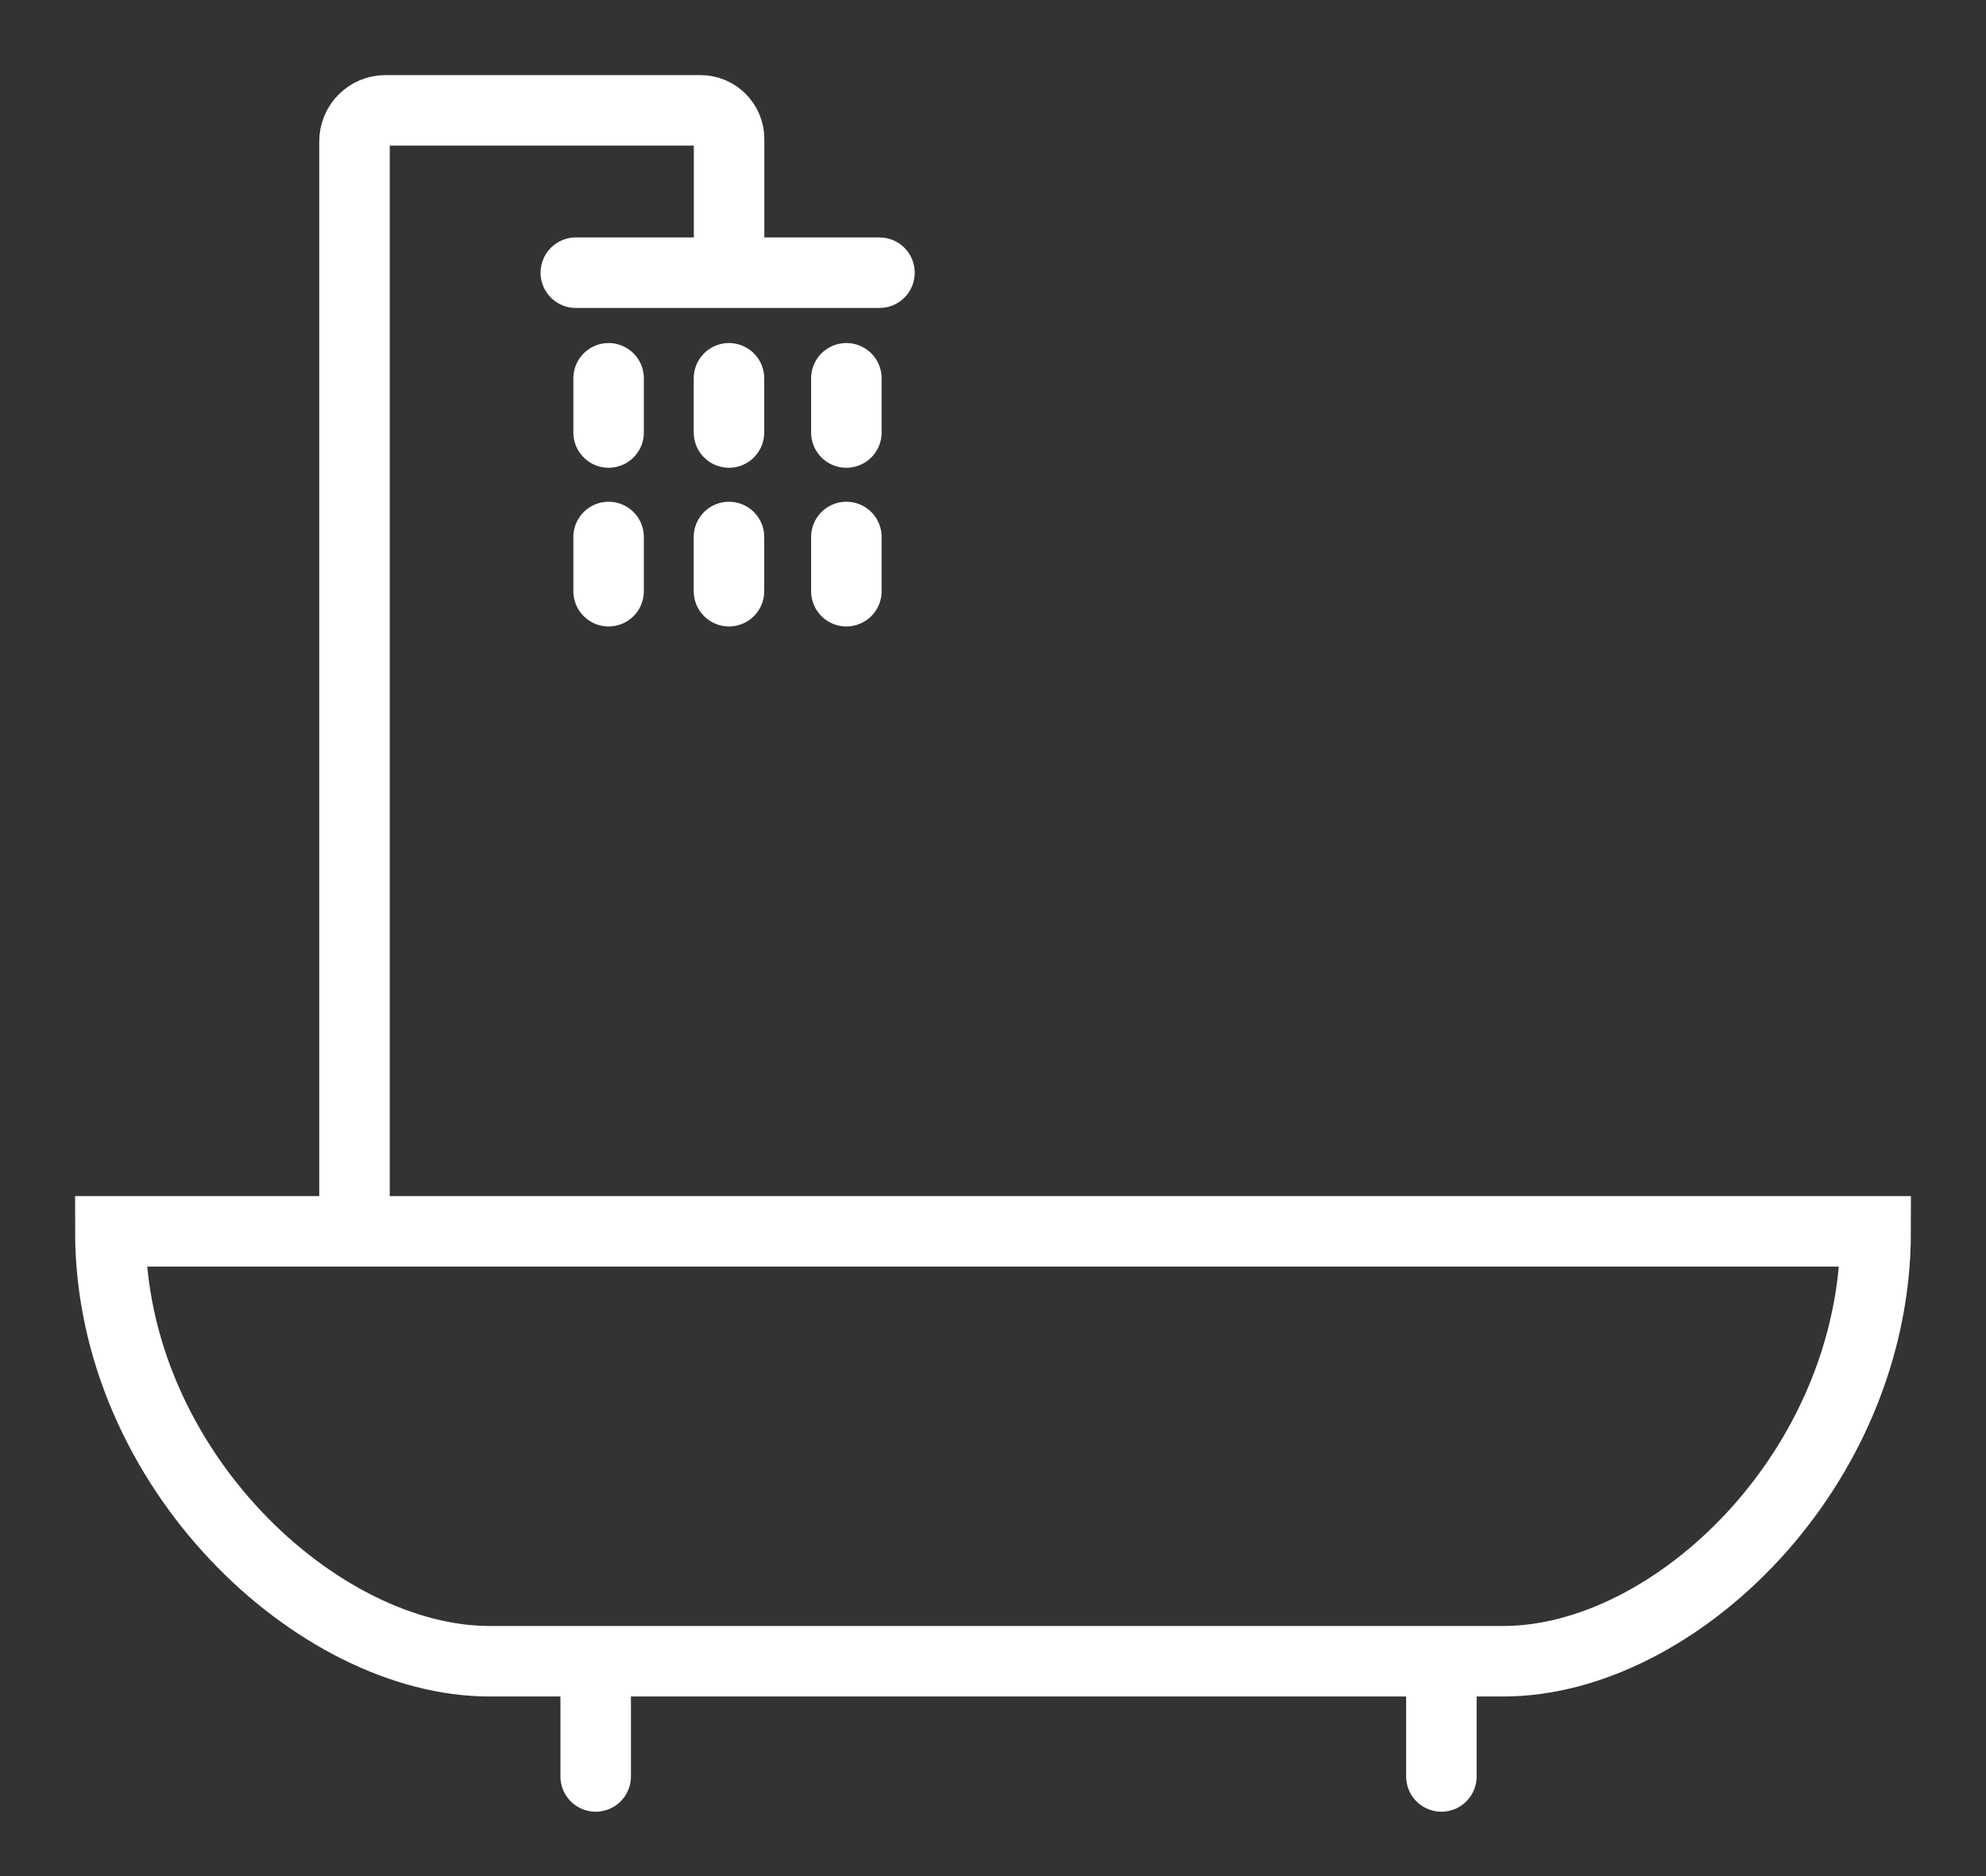
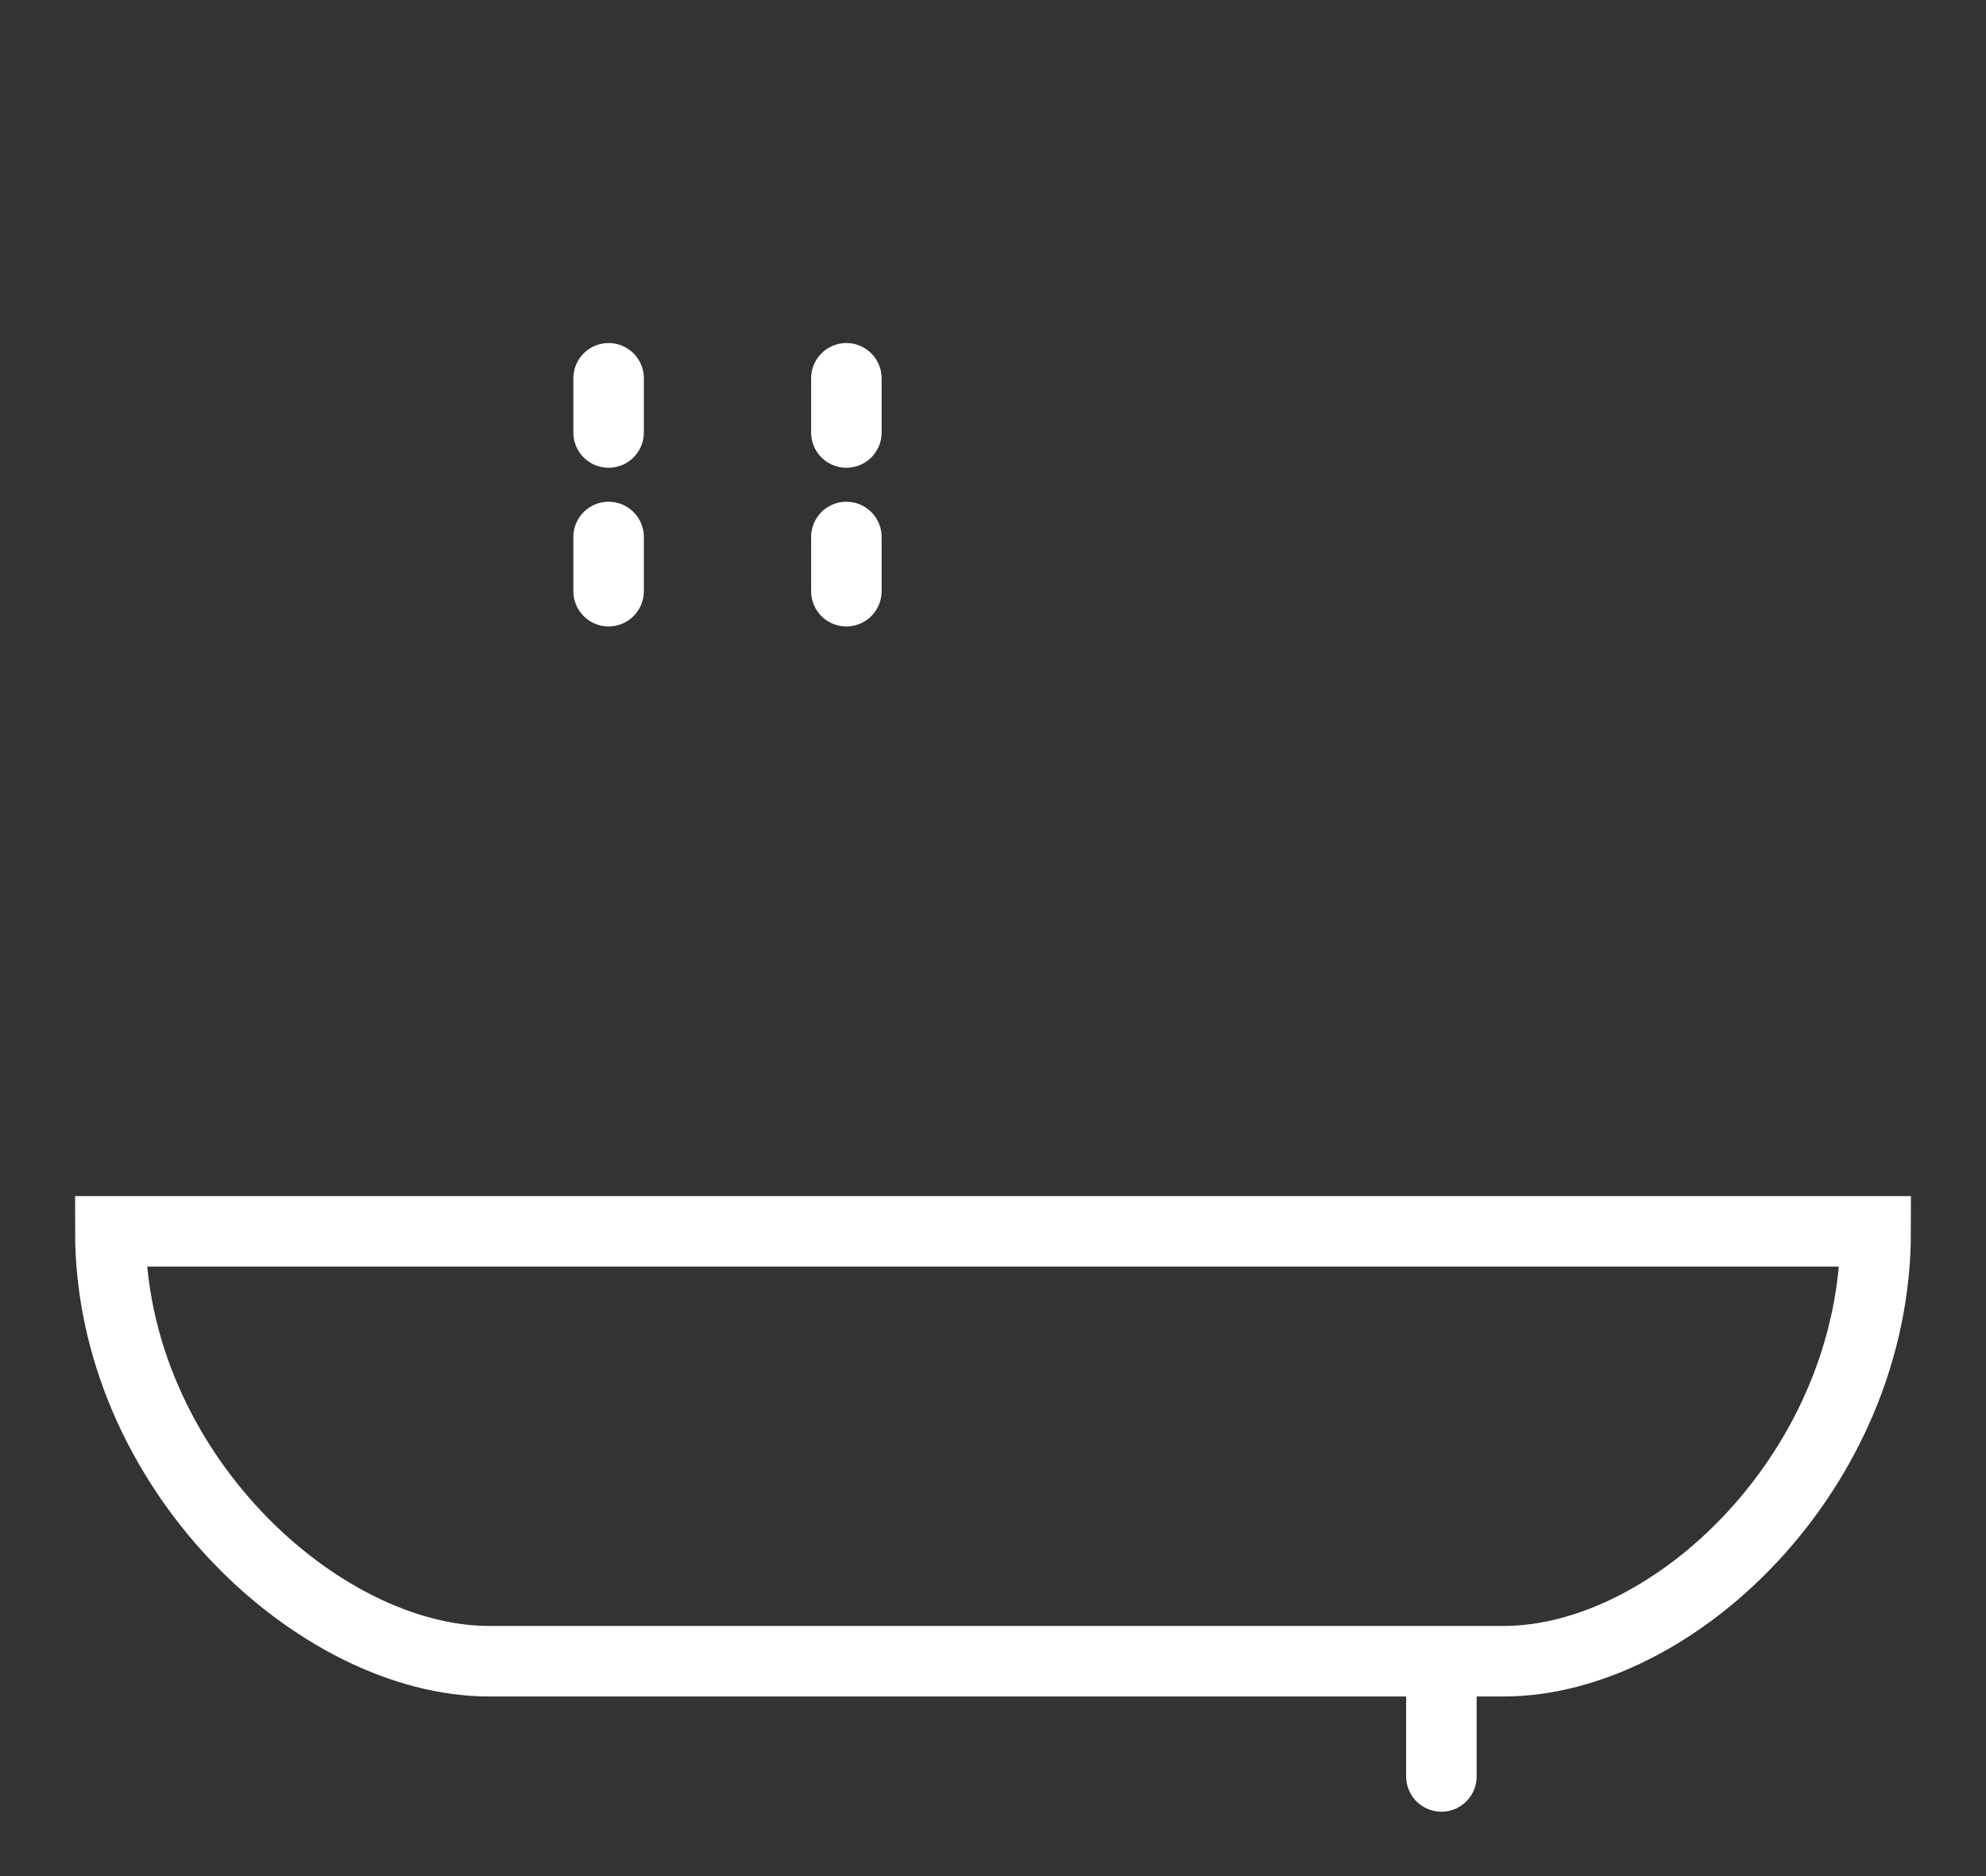
<svg xmlns="http://www.w3.org/2000/svg" width="18px" height="17px" viewBox="0 0 18 17" version="1.1">
  <rect x="0" y="0" width="18" height="17" fill="#333333" stroke="none" />
  <title>icon_bathroom</title>
  <g id="Page-1" stroke="none" stroke-width="1" fill="none" fill-rule="evenodd">
    <g id="d_homeworx_homedesigns" transform="translate(-241, -875)" stroke="#FFFFFF" stroke-width="0.639">
      <g id="Group-2" transform="translate(183, 876)">
        <g id="icon_bathroom" transform="translate(59, 0)">
          <g id="Group-5" transform="translate(4.087, 14.097)" stroke-linecap="round">
-             <line x1="0.312" y1="0" x2="0.312" y2="1" id="Stroke-1" />
            <line x1="7.977" y1="0" x2="7.977" y2="1" id="Stroke-3" />
          </g>
-           <line x1="5.607" y1="2.428" x2="5.607" y2="2.919" id="Stroke-6" stroke-linecap="round" />
          <line x1="6.671" y1="2.428" x2="6.671" y2="2.919" id="Stroke-7" stroke-linecap="round" />
          <line x1="4.516" y1="2.428" x2="4.516" y2="2.919" id="Stroke-8" stroke-linecap="round" />
-           <line x1="5.607" y1="3.866" x2="5.607" y2="4.357" id="Stroke-9" stroke-linecap="round" />
          <line x1="6.671" y1="3.866" x2="6.671" y2="4.357" id="Stroke-10" stroke-linecap="round" />
          <line x1="4.516" y1="3.866" x2="4.516" y2="4.357" id="Stroke-11" stroke-linecap="round" />
          <g id="Group-18">
-             <path d="M2.213,10.092 L2.213,0.281 C2.213,0.126 2.338,0 2.493,0 L5.348,0 C5.492,0 5.608,0.116 5.608,0.26 L5.608,1.445" id="Stroke-12" stroke-linecap="round" />
-             <line x1="4.219" y1="1.471" x2="6.971" y2="1.471" id="Stroke-14" stroke-linecap="round" />
            <path d="M16,10.158 L16,10.158 C16,12.309 14.18,14.053 12.627,14.053 L3.435,14.053 C1.882,14.053 0,12.309 0,10.158 L16,10.158 Z" id="Stroke-16" />
          </g>
        </g>
      </g>
    </g>
  </g>
</svg>